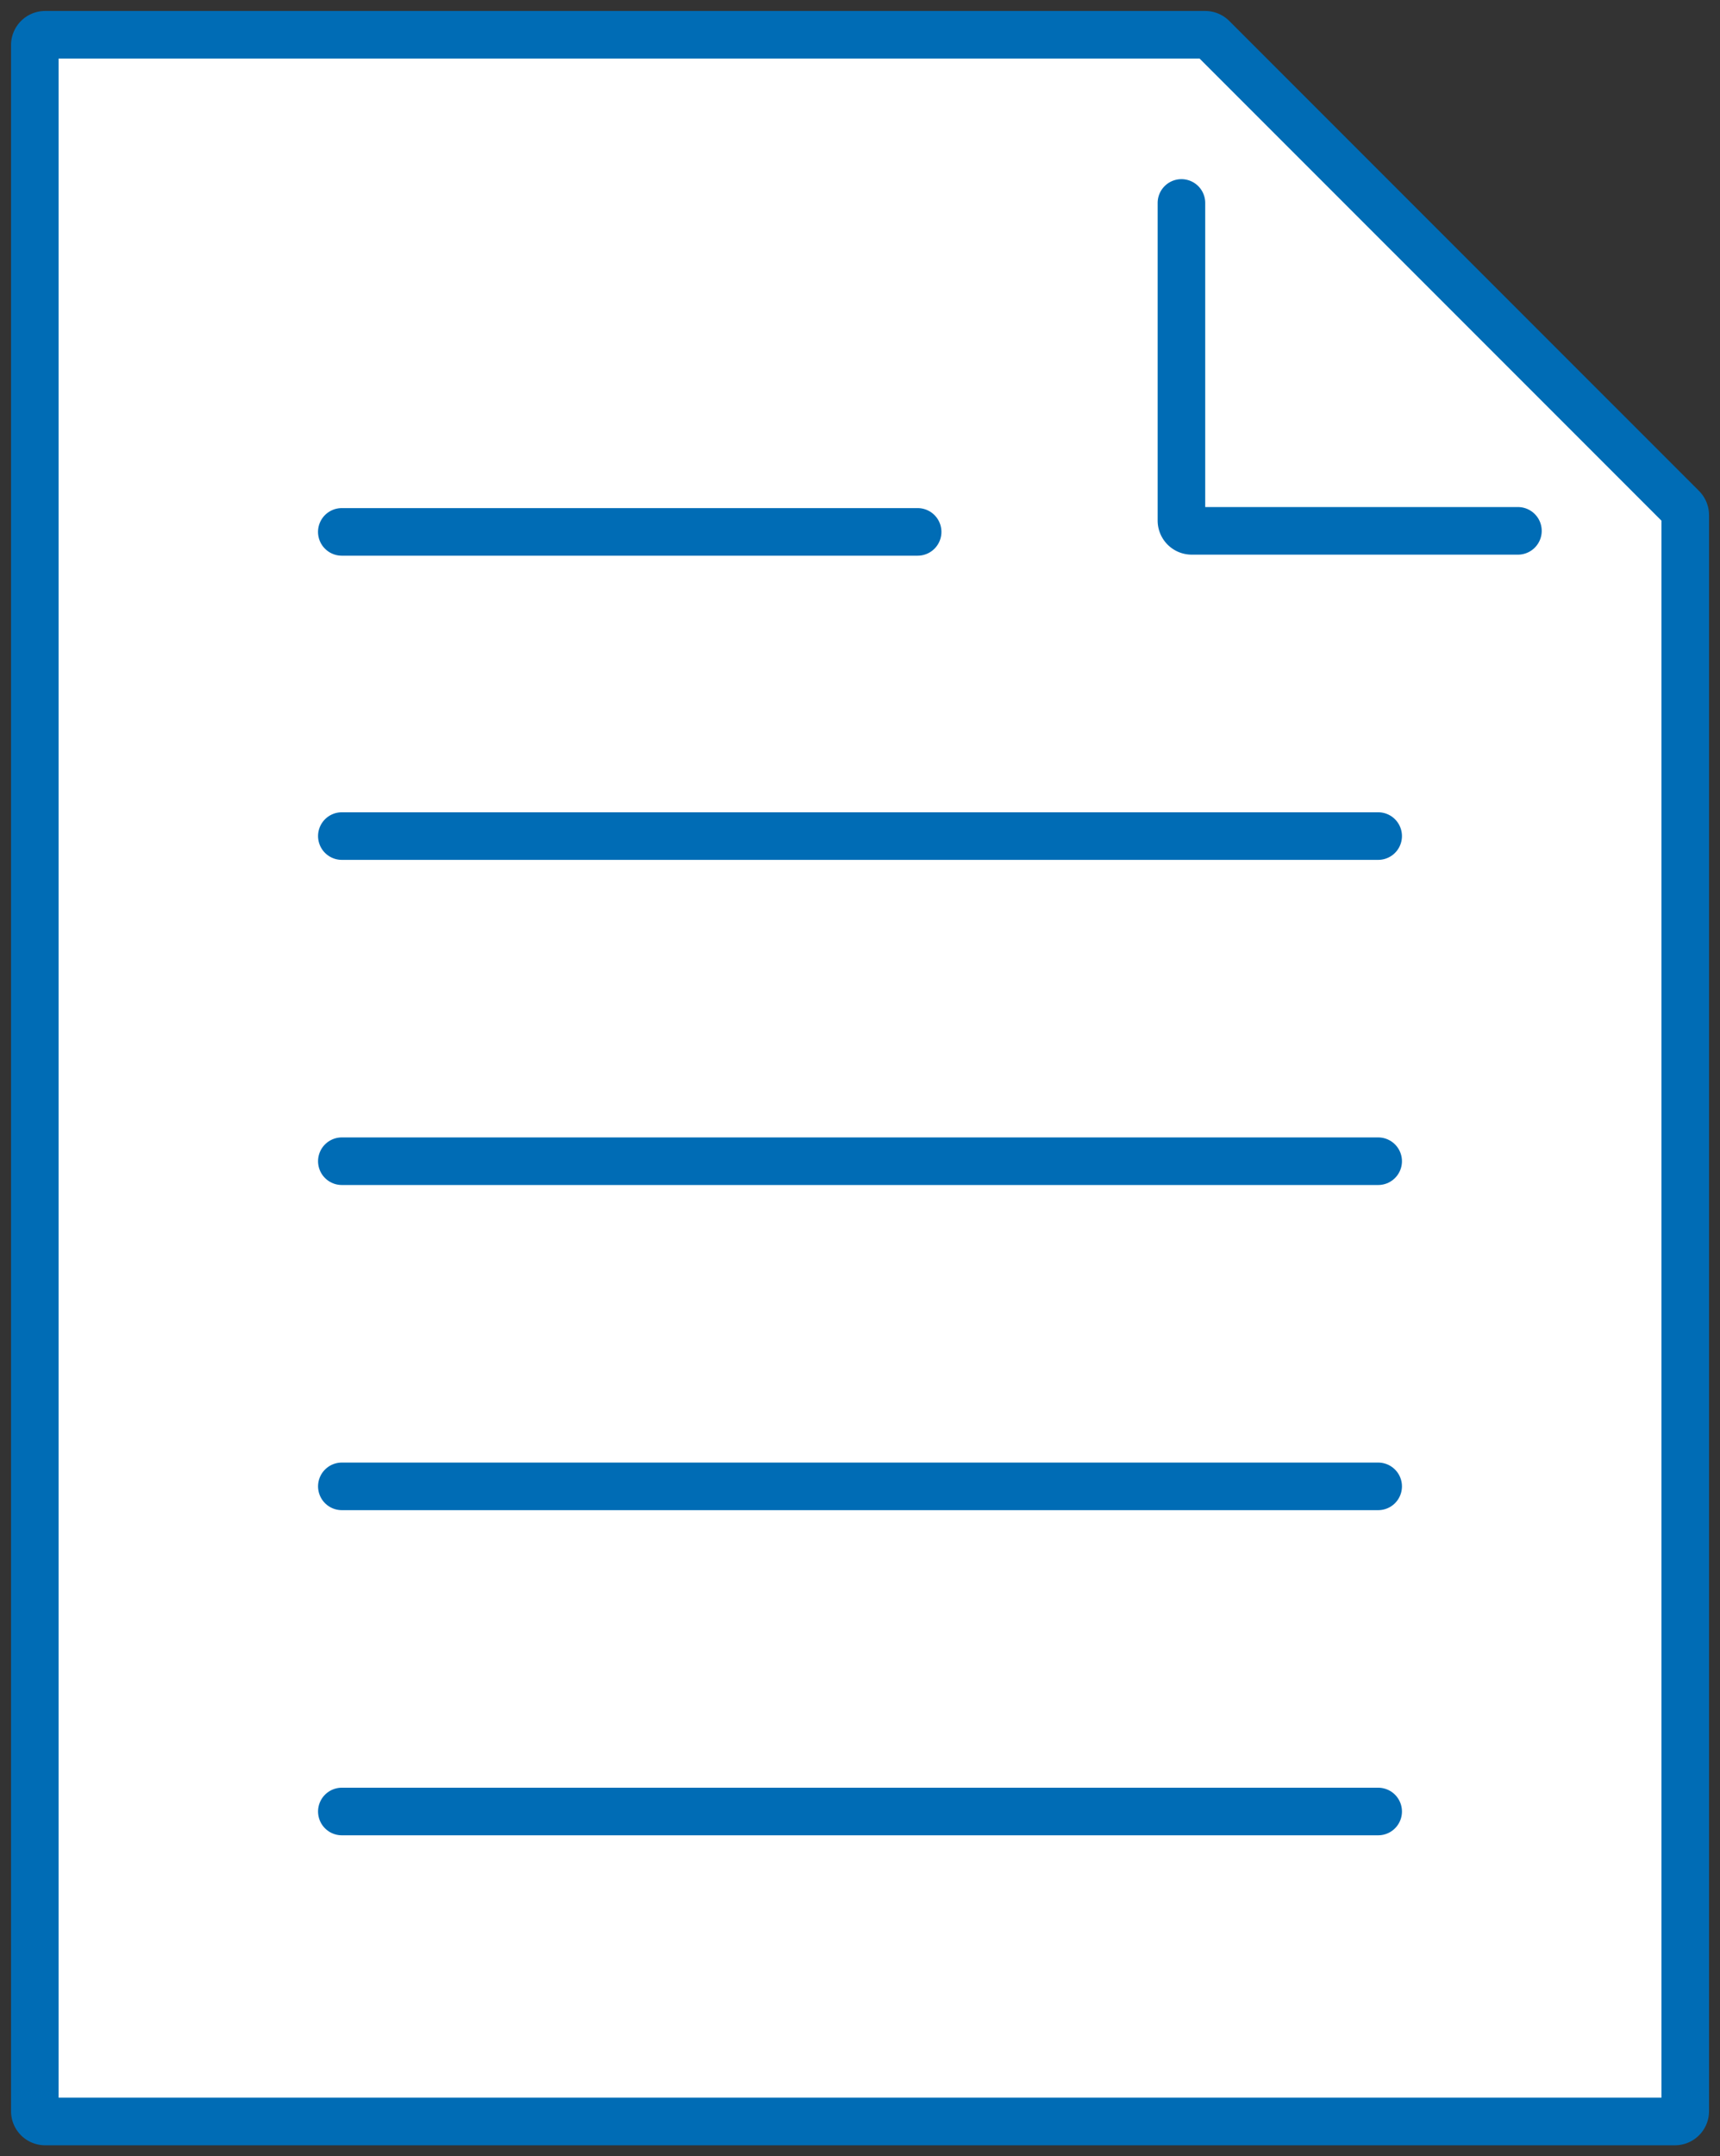
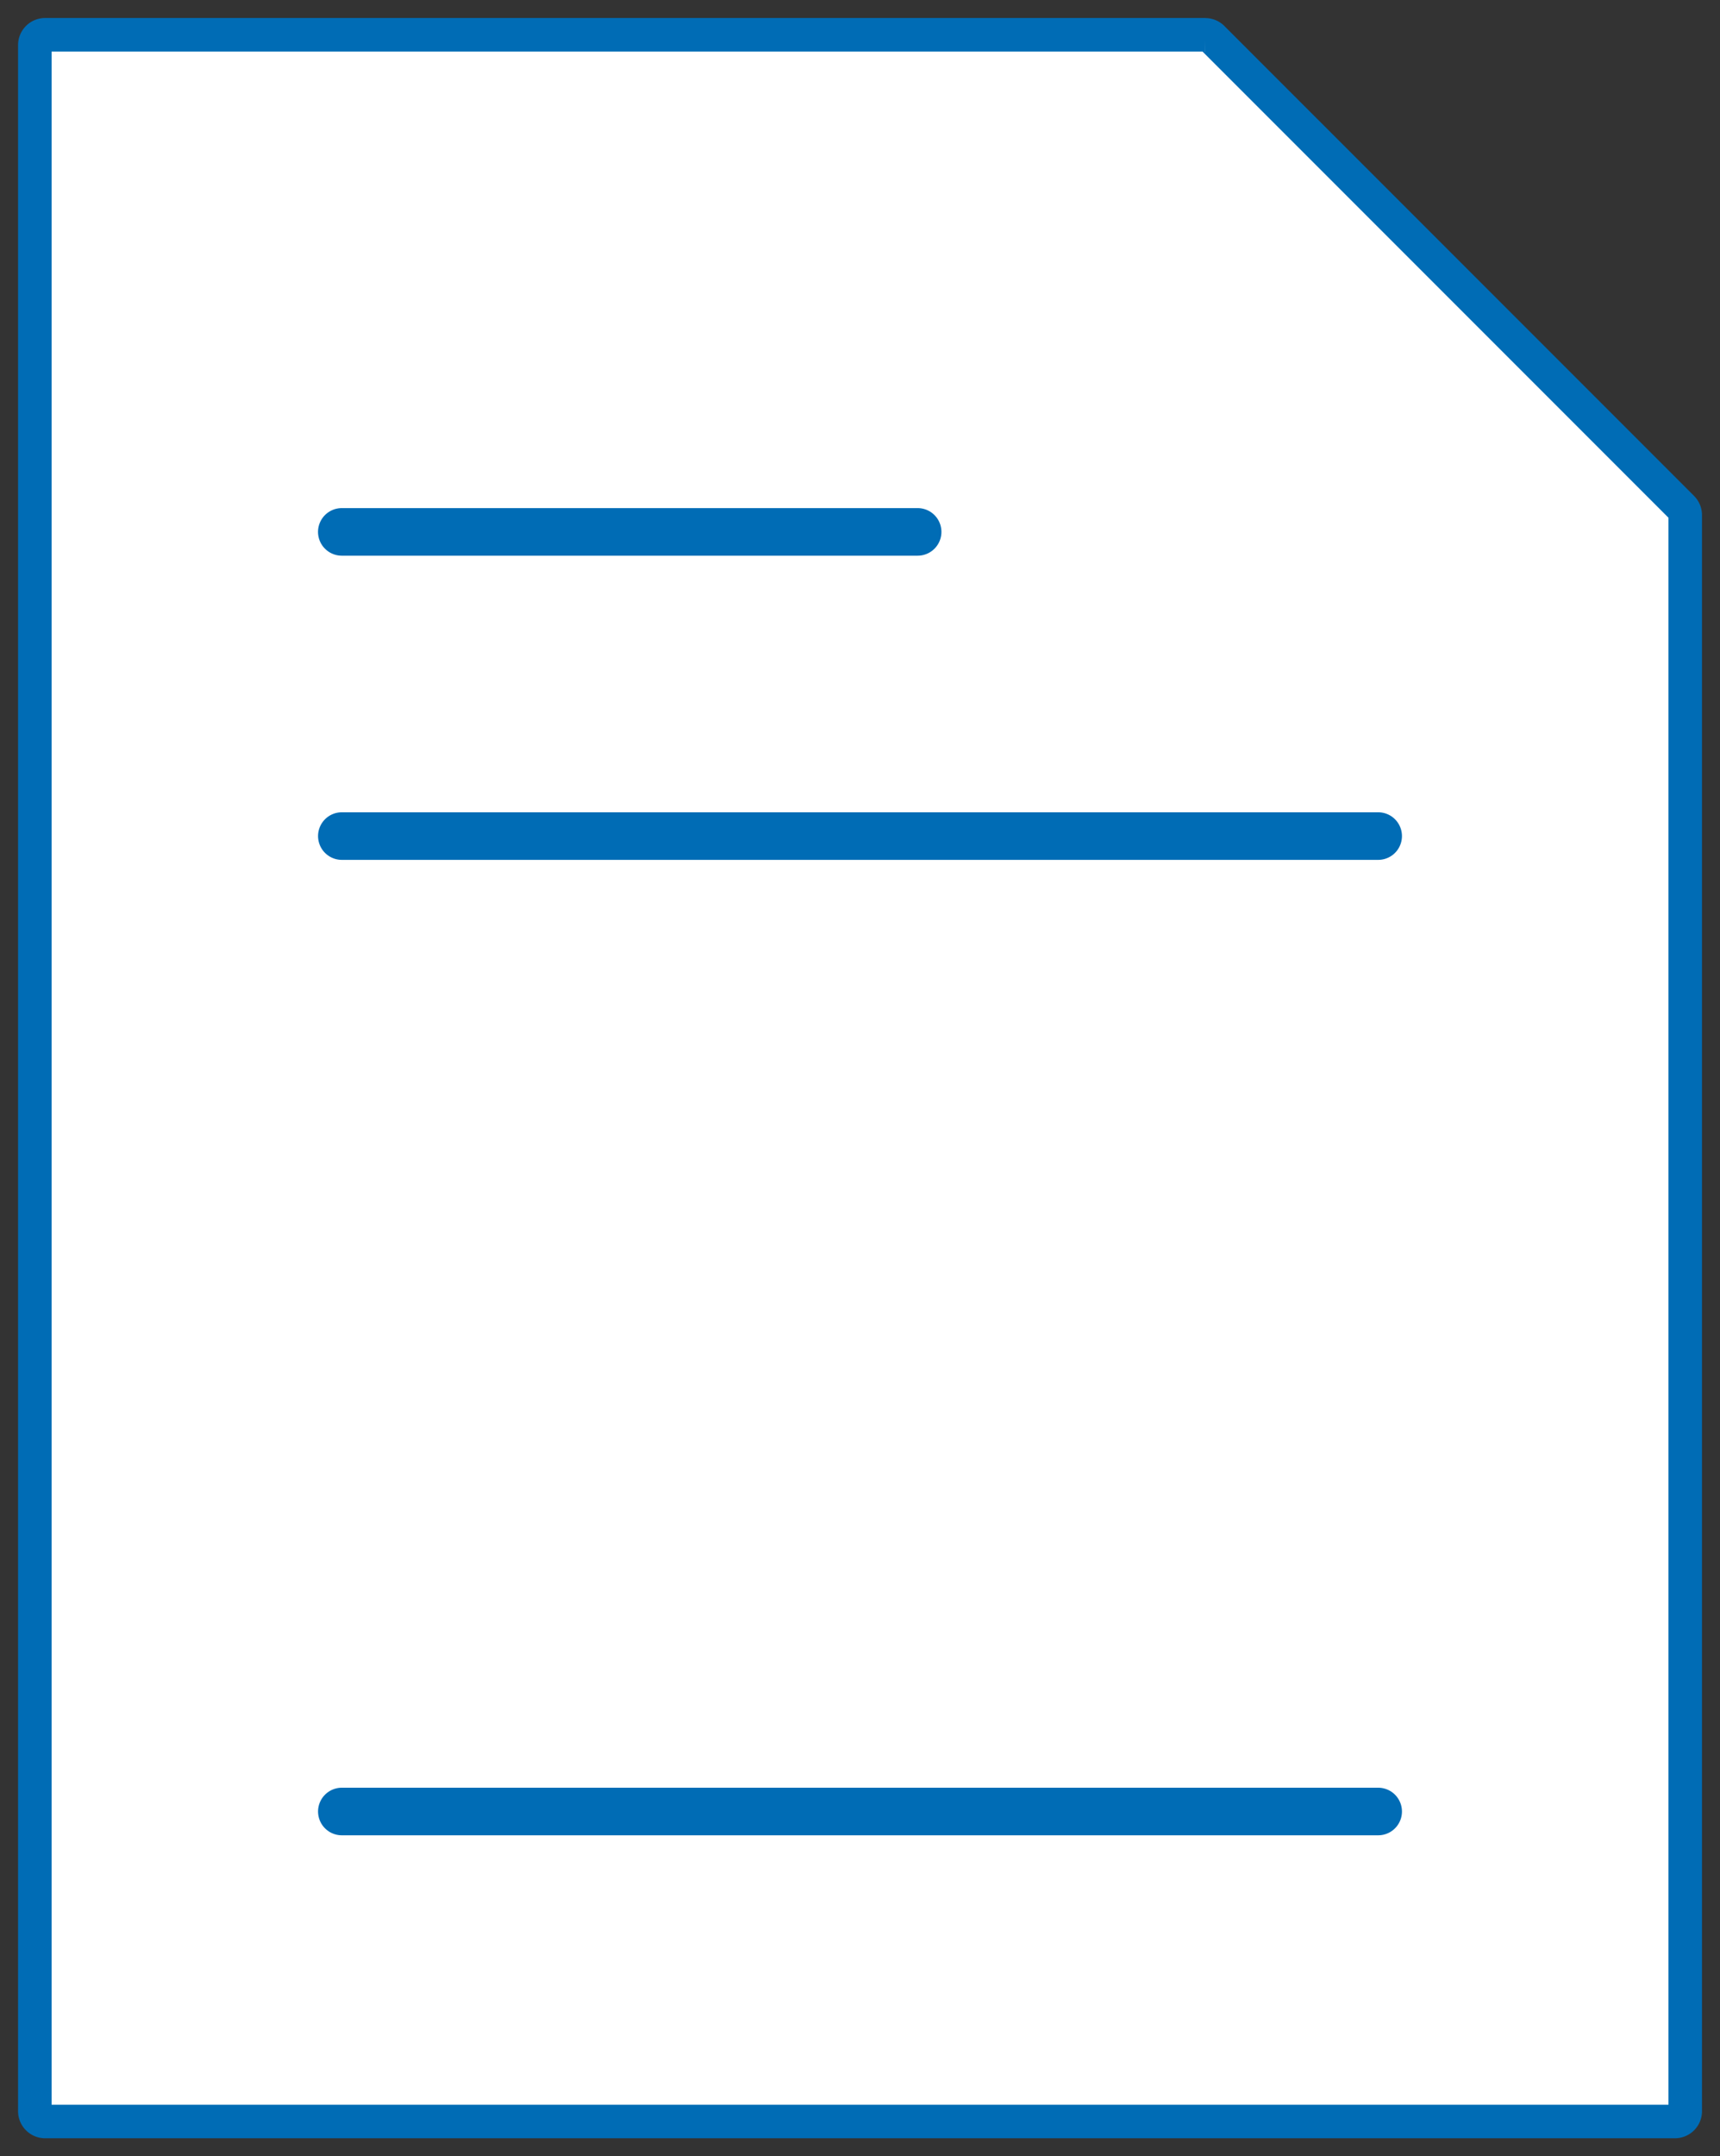
<svg xmlns="http://www.w3.org/2000/svg" width="51.309" height="64.284" viewBox="0 0 51.309 64.284">
  <rect x="0" y="0" width="51.309" height="64.284" fill="#333333" stroke="none" />
  <defs>
    <clipPath id="a">
      <rect width="51.309" height="64.285" fill="none" stroke="#006cb5" stroke-width="1" />
    </clipPath>
  </defs>
  <g transform="translate(0 0)" clip-path="url(#a)">
    <path d="M35.625.709H1.017a.307.307,0,0,0-.307.307v61.6a.307.307,0,0,0,.307.307H49.637a.307.307,0,0,0,.306-.307V15.03a.311.311,0,0,0-.089-.218L35.841.8a.305.305,0,0,0-.217-.089" transform="translate(0.329 0.328)" fill="#fff" stroke="#006cb5" stroke-width="1" />
-     <path d="M35.625.709H1.017a.307.307,0,0,0-.307.307v61.6a.307.307,0,0,0,.307.307H49.637a.307.307,0,0,0,.306-.307V15.03a.311.311,0,0,0-.089-.218L35.841.8A.305.305,0,0,0,35.625.709Z" transform="translate(0.329 0.328)" fill="none" stroke="#006cb5" stroke-linecap="round" stroke-linejoin="round" stroke-width="1.419" />
-     <path d="M34.126,13.912H24.394a.307.307,0,0,1-.306-.307V4.136" transform="translate(11.155 1.915)" fill="none" stroke="#006cb5" stroke-linecap="round" stroke-linejoin="round" stroke-width="1.419" />
    <line x1="30.915" transform="translate(10.197 24.927)" fill="none" stroke="#006cb5" stroke-linecap="round" stroke-linejoin="round" stroke-width="1.419" />
-     <line x1="30.915" transform="translate(10.197 34.621)" fill="none" stroke="#006cb5" stroke-linecap="round" stroke-linejoin="round" stroke-width="1.419" />
-     <line x1="30.915" transform="translate(10.197 44.315)" fill="none" stroke="#006cb5" stroke-linecap="round" stroke-linejoin="round" stroke-width="1.419" />
    <line x1="30.915" transform="translate(10.197 54.009)" fill="none" stroke="#006cb5" stroke-linecap="round" stroke-linejoin="round" stroke-width="1.419" />
    <line x1="17.178" transform="translate(10.196 15.858)" fill="none" stroke="#006cb5" stroke-linecap="round" stroke-linejoin="round" stroke-width="1.419" />
  </g>
</svg>